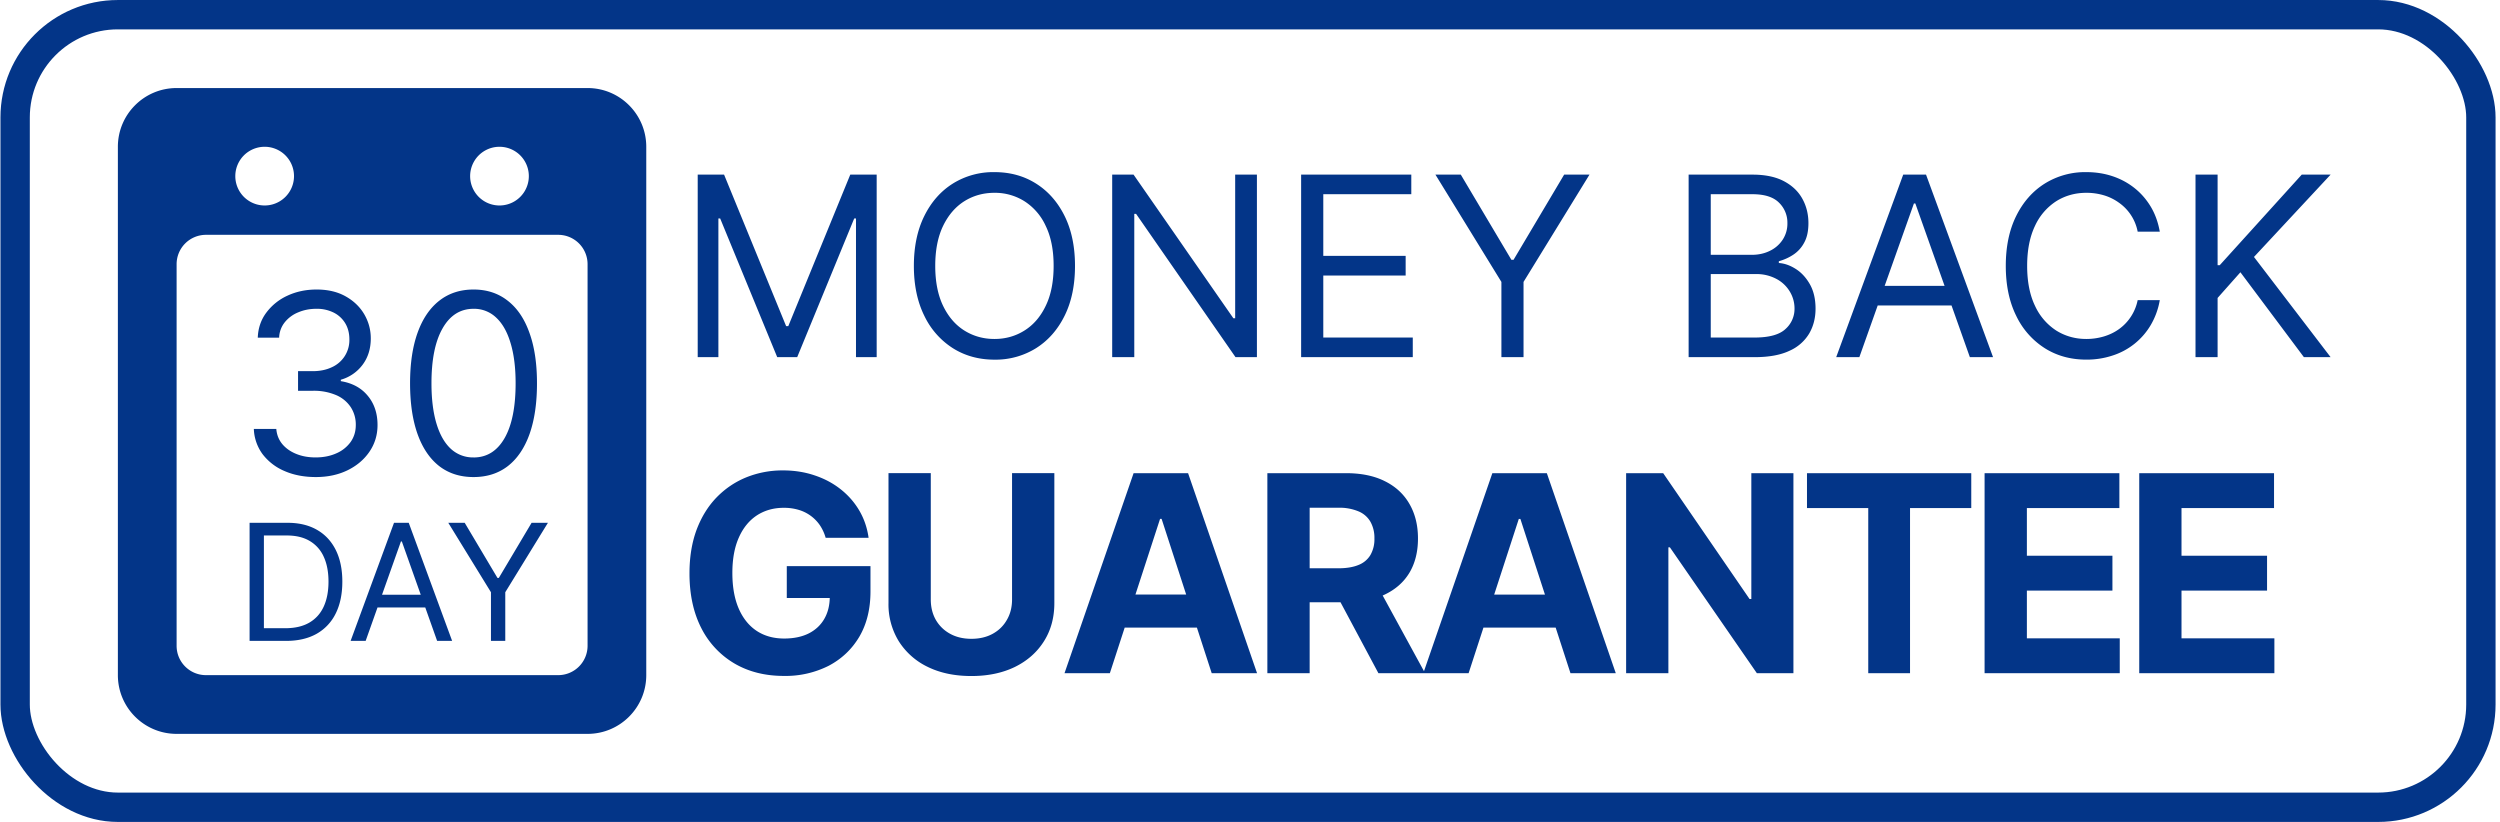
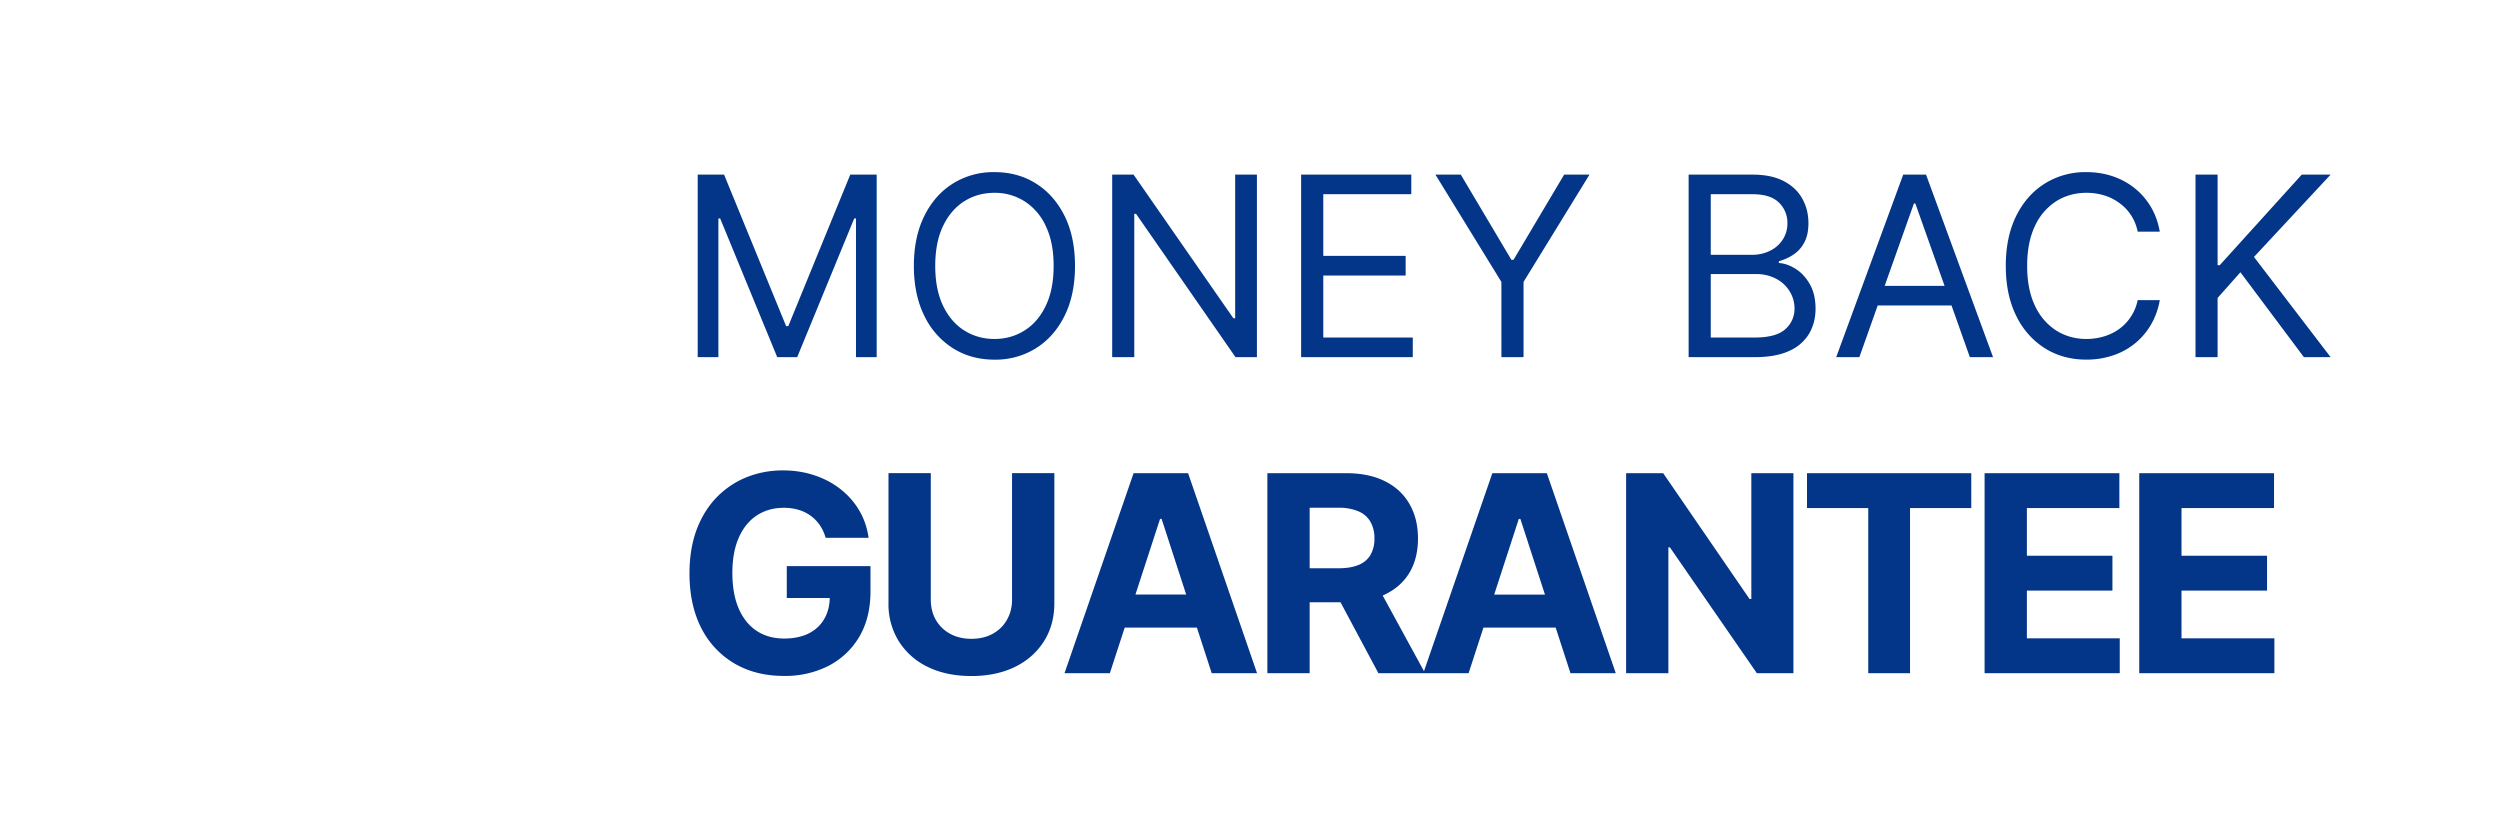
<svg xmlns="http://www.w3.org/2000/svg" width="73" height="24" fill="none">
-   <rect x=".442" y=".429" width="72" height="23.143" rx="3" stroke="#033588" stroke-width=".857" />
  <path d="M20.373 5.099h.77l1.812 4.424h.063l1.81-4.424h.771v5.33h-.604v-4.05h-.052l-1.665 4.05h-.583l-1.666-4.05h-.052v4.05h-.604v-5.33ZM31.39 7.764c0 .562-.101 1.048-.304 1.457-.203.41-.482.725-.835.947a2.233 2.233 0 0 1-1.213.334c-.455 0-.86-.112-1.213-.334a2.285 2.285 0 0 1-.835-.947c-.203-.41-.305-.895-.305-1.457s.102-1.048.305-1.458c.203-.41.481-.725.835-.947a2.233 2.233 0 0 1 1.213-.333c.454 0 .859.11 1.212.333.354.222.633.538.836.947.203.41.304.896.304 1.458Zm-.624 0c0-.462-.077-.851-.232-1.169a1.679 1.679 0 0 0-.622-.72 1.613 1.613 0 0 0-.874-.245c-.323 0-.615.081-.877.244-.26.163-.468.404-.622.721-.153.318-.23.707-.23 1.169 0 .461.077.85.23 1.168.154.318.361.558.622.721.262.163.554.245.877.245.322 0 .614-.082.874-.245.262-.163.47-.403.622-.72.155-.318.232-.708.232-1.17Zm5.936-2.665v5.33h-.625l-2.904-4.185h-.052v4.185h-.645v-5.33h.624l2.915 4.195h.052V5.099h.635Zm1.291 5.33v-5.33h3.217v.572H38.64v1.801h2.405v.573h-2.405v1.811h2.613v.573h-3.259Zm3.922-5.33h.74l1.478 2.488h.062l1.478-2.488h.74l-1.926 3.133v2.197h-.646V8.232L41.915 5.1Zm7.393 5.33v-5.33h1.864c.371 0 .677.064.919.192.24.127.42.298.538.513.118.213.177.45.177.71 0 .23-.04.419-.122.568a.951.951 0 0 1-.318.354c-.13.086-.271.15-.424.192v.052c.163.01.327.068.492.172.165.104.303.253.414.448.11.194.166.432.166.713 0 .267-.06.507-.182.72a1.258 1.258 0 0 1-.575.508c-.262.125-.603.188-1.023.188h-1.926Zm.646-.573h1.28c.422 0 .721-.082.898-.245a.785.785 0 0 0 .268-.598.95.95 0 0 0-.138-.5.998.998 0 0 0-.393-.37 1.233 1.233 0 0 0-.603-.14h-1.312v1.853Zm0-2.415h1.197c.194 0 .37-.038.526-.115a.919.919 0 0 0 .374-.322.853.853 0 0 0 .141-.49.811.811 0 0 0-.245-.596c-.163-.164-.421-.247-.775-.247h-1.218v1.77Zm4.34 2.988h-.677l1.957-5.33h.666l1.957 5.33h-.677l-1.592-4.487h-.042l-1.593 4.487Zm.25-2.082h2.727v.572h-2.728v-.572Zm8.522-1.583h-.646a1.34 1.34 0 0 0-.544-.843 1.458 1.458 0 0 0-.445-.219 1.777 1.777 0 0 0-.51-.072c-.322 0-.615.081-.877.244a1.7 1.7 0 0 0-.622.721c-.152.318-.229.707-.229 1.169 0 .461.077.85.23 1.168a1.7 1.7 0 0 0 .621.721c.262.163.555.245.877.245.177 0 .347-.025.51-.073.163-.049.312-.12.445-.216a1.37 1.37 0 0 0 .544-.846h.646a2.15 2.15 0 0 1-.266.731 1.998 1.998 0 0 1-1.121.89 2.395 2.395 0 0 1-.758.117c-.454 0-.858-.11-1.212-.333a2.285 2.285 0 0 1-.836-.947c-.203-.41-.304-.895-.304-1.457s.101-1.048.304-1.458c.203-.41.482-.725.836-.947a2.233 2.233 0 0 1 1.212-.333c.27 0 .522.039.758.117.237.078.452.193.642.343.191.15.35.332.48.547.128.213.216.457.265.731Zm1.043 3.665v-5.33h.645v2.644h.063l2.394-2.644h.843l-2.238 2.404 2.238 2.926h-.78L65.42 7.95l-.666.75v1.728h-.645ZM24.109 15.704a1.281 1.281 0 0 0-.169-.368 1.14 1.14 0 0 0-.619-.448 1.496 1.496 0 0 0-.436-.06c-.298 0-.56.075-.787.223-.224.149-.4.364-.525.648-.125.281-.188.625-.188 1.032 0 .407.062.753.185 1.038.124.285.299.503.525.653.227.149.494.223.802.223.28 0 .518-.05.716-.148.2-.101.351-.243.456-.425.106-.183.16-.399.16-.648l.25.037h-1.505v-.93h2.444v.736c0 .514-.109.955-.325 1.324-.217.366-.516.65-.896.85a2.79 2.79 0 0 1-1.306.296c-.548 0-1.029-.12-1.443-.362a2.514 2.514 0 0 1-.97-1.035c-.23-.45-.345-.982-.345-1.598 0-.473.069-.895.205-1.266.14-.373.333-.688.582-.947.25-.258.54-.455.87-.59a2.82 2.82 0 0 1 1.075-.203c.331 0 .64.049.924.146.285.095.538.23.759.405.222.175.404.383.545.624.14.24.23.504.27.793H24.11Zm5.443-1.888h1.235v3.793c0 .426-.102.799-.305 1.118-.202.32-.484.569-.848.748-.363.176-.786.265-1.269.265-.485 0-.909-.088-1.272-.265a2.041 2.041 0 0 1-.847-.748 2.051 2.051 0 0 1-.302-1.117v-3.794h1.235v3.688c0 .222.048.42.145.593.1.173.238.31.417.408.178.099.387.148.624.148.24 0 .448-.05.625-.148.179-.099.316-.235.413-.408.1-.173.149-.37.149-.593v-3.688Zm2.856 5.841h-1.324l2.017-5.84h1.591l2.014 5.84h-1.324l-1.463-4.506h-.045l-1.466 4.506Zm-.083-2.296h3.126v.964h-3.126v-.964Zm4.682 2.296v-5.84h2.305c.44 0 .817.078 1.13.236.313.156.551.377.715.664.165.286.248.621.248 1.007 0 .388-.084.722-.25 1.001-.168.278-.41.49-.728.64-.316.148-.698.222-1.147.222h-1.543v-.993h1.344c.235 0 .431-.032.587-.097a.698.698 0 0 0 .348-.29.919.919 0 0 0 .117-.483.956.956 0 0 0-.117-.49.717.717 0 0 0-.35-.303 1.44 1.44 0 0 0-.591-.105h-.833v4.831h-1.235ZM40.162 17l1.451 2.658H40.25L38.83 17h1.332Zm2.721 2.658H41.56l2.016-5.84h1.592l2.013 5.84h-1.323l-1.463-4.506h-.046l-1.466 4.506Zm-.083-2.296h3.126v.964H42.8v-.964Zm9.568-3.545v5.841h-1.067l-2.54-3.676h-.044v3.676h-1.234v-5.84h1.083l2.521 3.673h.052v-3.674h1.23Zm.396 1.018v-1.018h4.797v1.018h-1.788v4.823h-1.22v-4.823h-1.789Zm5.186 4.823v-5.84h3.936v1.017h-2.701v1.392h2.498v1.018h-2.498v1.395h2.712v1.018H57.95Zm4.516 0v-5.84h3.936v1.017H63.7v1.392h2.498v1.018h-2.498v1.395h2.712v1.018h-3.947Z" fill="#033588" />
-   <path fill-rule="evenodd" clip-rule="evenodd" d="M5.157 2.571c-.947 0-1.715.768-1.715 1.715v15.428c0 .947.768 1.715 1.715 1.715h12c.946 0 1.714-.768 1.714-1.715V4.286c0-.947-.768-1.715-1.714-1.715h-12Zm.857 4.286a.857.857 0 0 0-.857.857v11.143c0 .474.383.857.857.857h10.285a.857.857 0 0 0 .858-.857V7.714a.857.857 0 0 0-.858-.857H6.014Zm2.571-1.714a.857.857 0 1 1-1.714 0 .857.857 0 0 1 1.714 0Zm6 .857a.857.857 0 1 0 0-1.714.857.857 0 0 0 0 1.714Z" fill="#033588" />
-   <path d="M9.223 13.93c-.343 0-.65-.059-.918-.177a1.574 1.574 0 0 1-.638-.492 1.322 1.322 0 0 1-.255-.736h.656c.014.171.073.32.177.445.104.123.24.218.409.286.168.068.354.101.56.101.228 0 .431-.04.608-.12a1 1 0 0 0 .417-.332c.1-.143.15-.307.15-.495a.928.928 0 0 0-.145-.518.966.966 0 0 0-.427-.354 1.658 1.658 0 0 0-.687-.127h-.427v-.573h.427c.211 0 .397-.038.557-.114a.866.866 0 0 0 .515-.812c0-.18-.04-.338-.12-.471a.819.819 0 0 0-.338-.313 1.095 1.095 0 0 0-.51-.111c-.184 0-.358.033-.52.101a.97.97 0 0 0-.396.289.752.752 0 0 0-.167.453h-.624c.01-.28.094-.524.252-.734a1.59 1.59 0 0 1 .62-.495c.256-.118.538-.177.845-.177.33 0 .613.067.849.2s.417.307.544.524c.126.217.19.451.19.703 0 .3-.08.556-.237.767a1.2 1.2 0 0 1-.638.44v.042c.337.055.6.198.789.43.189.228.283.512.283.85 0 .29-.079.55-.236.78-.157.23-.37.41-.64.542-.271.132-.58.198-.925.198Zm4.604 0c-.392 0-.726-.107-1.002-.32-.275-.215-.486-.527-.632-.934-.146-.41-.219-.904-.219-1.484 0-.576.073-1.068.219-1.475.147-.41.36-.722.635-.937.277-.217.61-.326 1-.326.388 0 .72.109.996.326.278.215.49.527.635.937.148.407.221.9.221 1.475 0 .58-.073 1.074-.218 1.484-.146.407-.357.719-.633.934-.276.213-.61.32-1.002.32Zm0-.572c.389 0 .69-.188.906-.563.215-.374.323-.909.323-1.603 0-.461-.05-.854-.149-1.179-.097-.324-.237-.571-.421-.741a.93.93 0 0 0-.659-.255c-.385 0-.686.19-.903.57-.217.378-.325.913-.325 1.605 0 .462.049.854.146 1.177.097.322.237.568.419.736a.949.949 0 0 0 .663.252ZM8.353 18.714H7.288v-3.448H8.4c.334 0 .62.069.859.207.238.137.42.334.547.59.127.257.19.563.19.92 0 .36-.064.669-.192.928a1.368 1.368 0 0 1-.559.596c-.245.138-.542.207-.892.207Zm-.647-.37h.62c.285 0 .521-.055.709-.165.187-.11.327-.267.419-.47.092-.203.138-.445.138-.726 0-.278-.045-.518-.136-.719a1.006 1.006 0 0 0-.408-.465c-.18-.109-.406-.163-.675-.163h-.667v2.708Zm2.97.37h-.438l1.267-3.448h.43l1.267 3.448h-.438l-1.03-2.903h-.027l-1.03 2.903Zm.162-1.347h1.765v.37h-1.765v-.37Zm2.253-2.102h.478l.957 1.61h.04l.957-1.61H16l-1.246 2.028v1.421h-.418v-1.421l-1.246-2.027Z" fill="#033588" />
</svg>